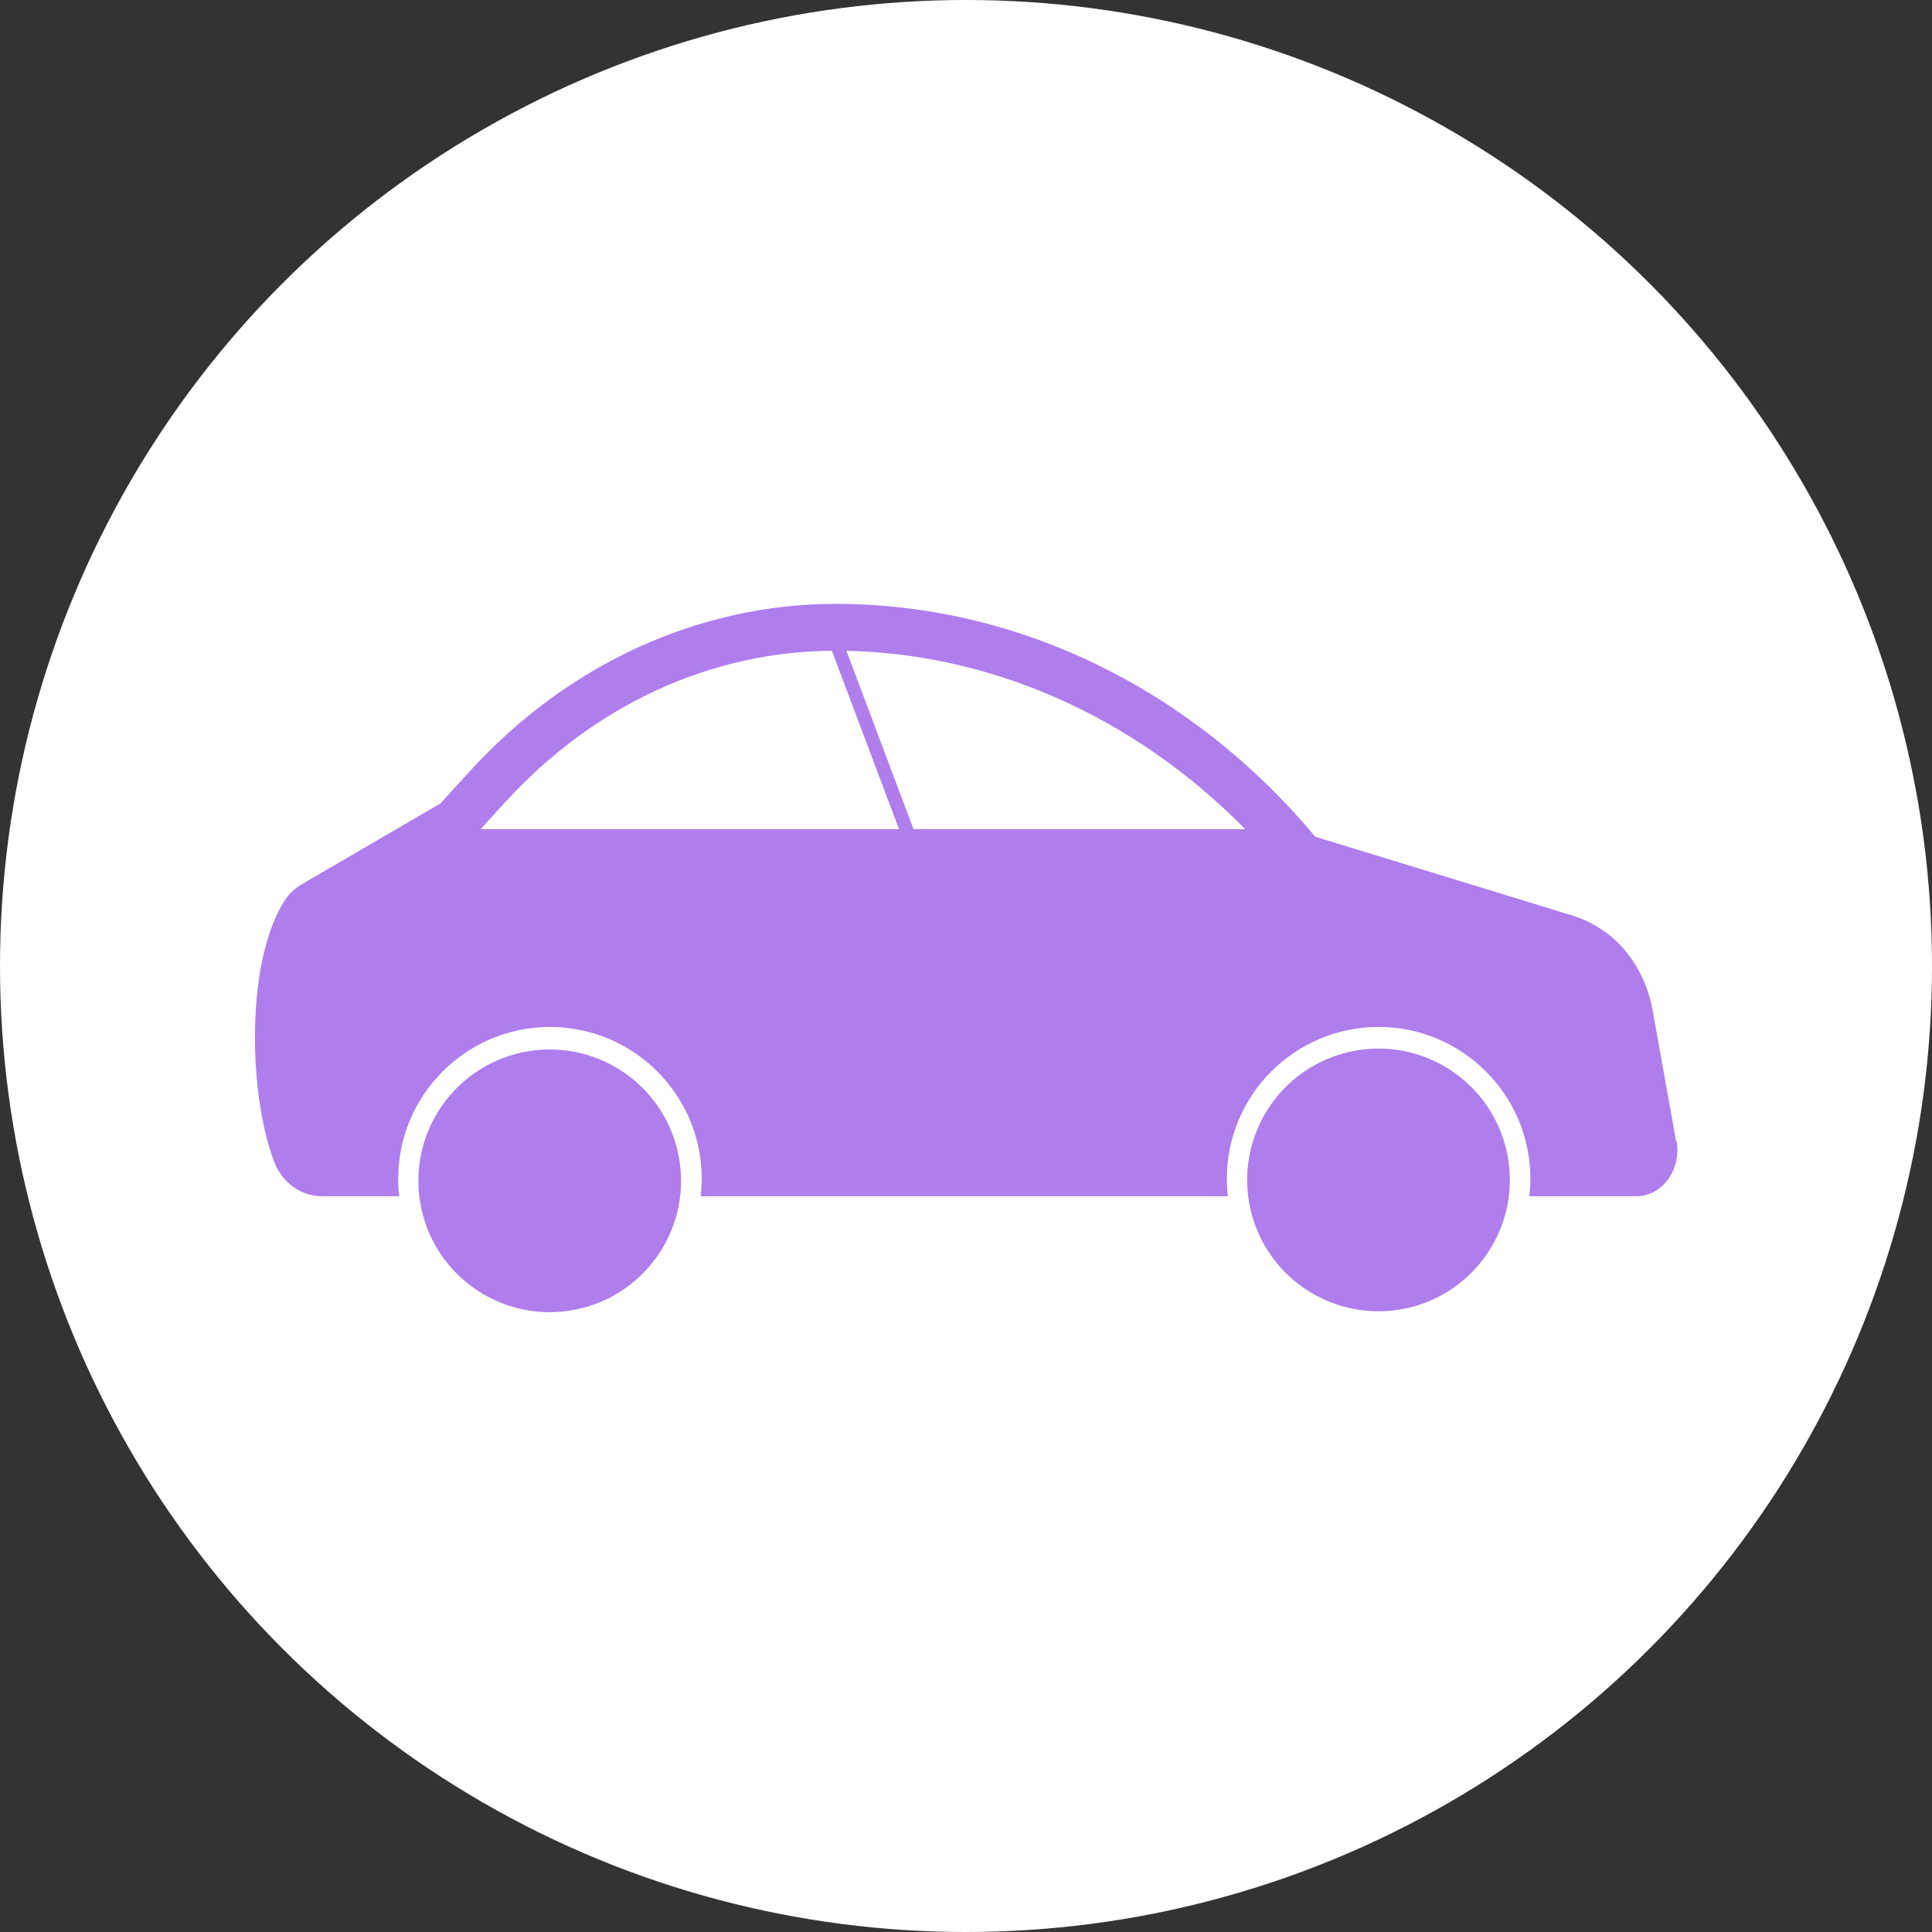
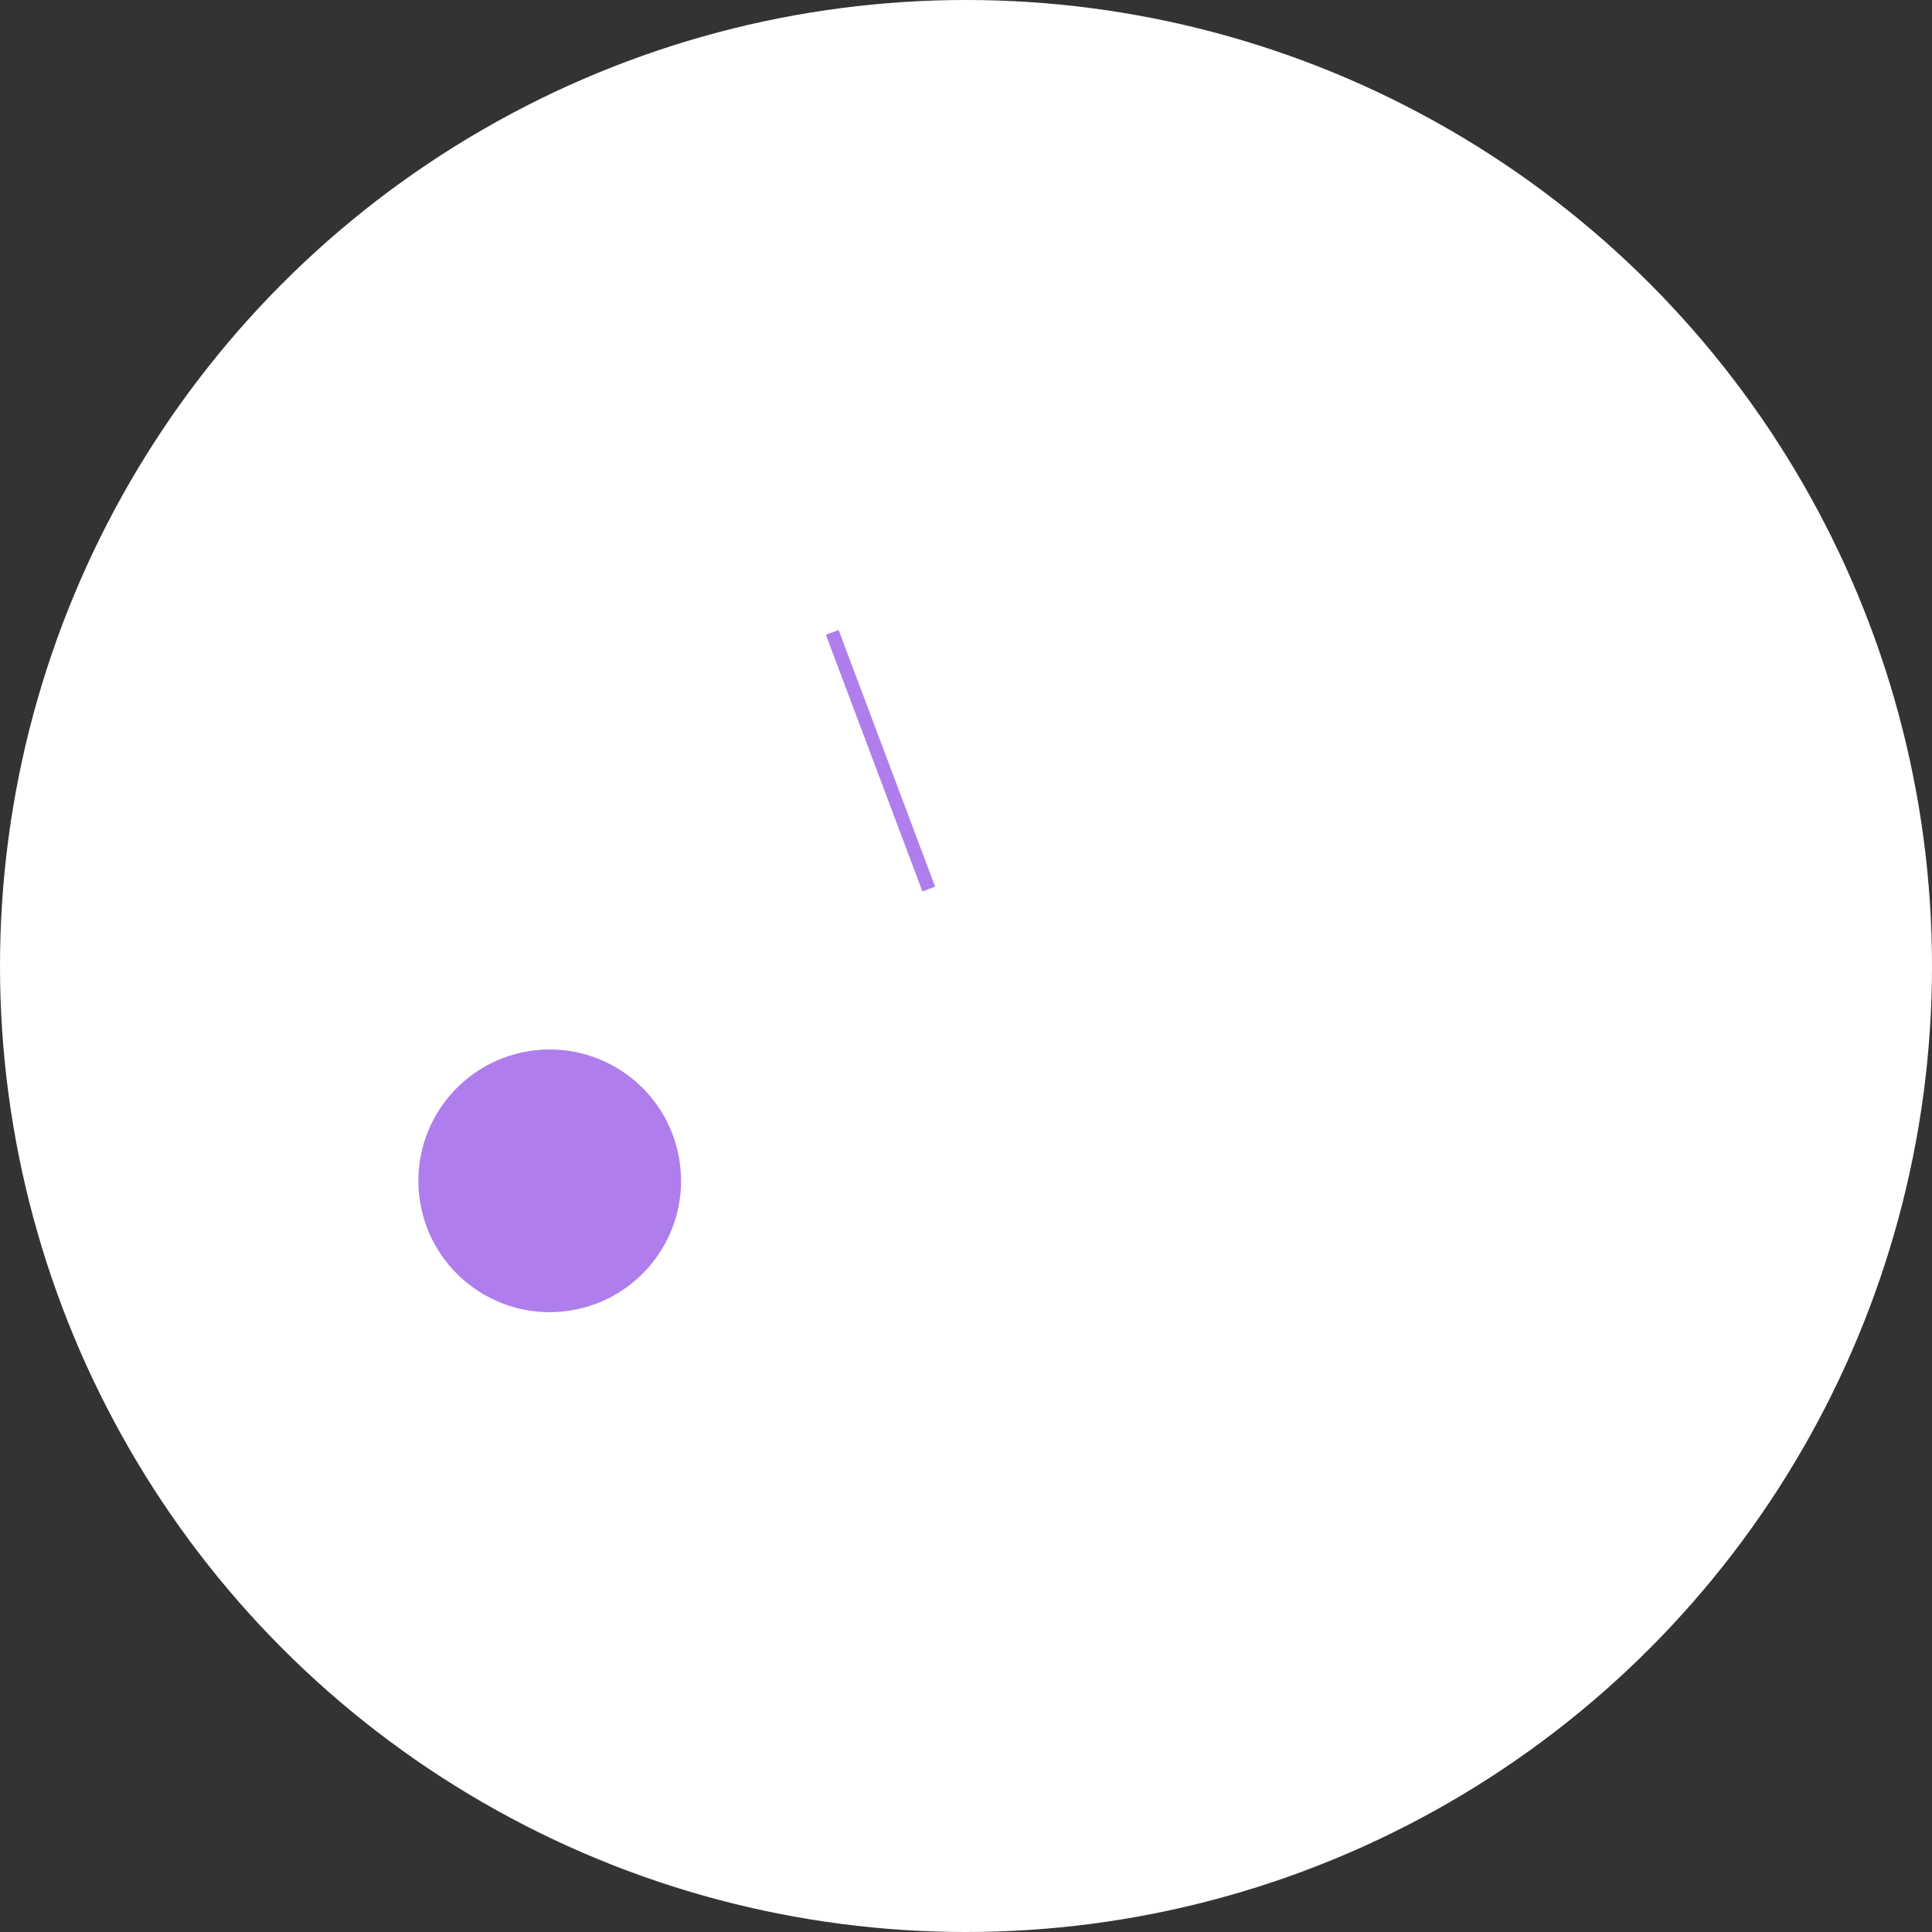
<svg xmlns="http://www.w3.org/2000/svg" id="_レイヤー_2" data-name="レイヤー 2" viewBox="0 0 73.84 73.84">
  <rect x="0" y="0" width="73.84" height="73.84" fill="#333333" stroke="none" />
  <defs>
    <style>
      .cls-1 {
        fill: #af7eec;
      }

      .cls-1, .cls-2 {
        stroke-width: 0px;
      }

      .cls-2 {
        fill: #fff;
      }
    </style>
  </defs>
  <g id="_レイヤー_1-2" data-name="レイヤー 1">
    <g>
      <circle class="cls-2" cx="36.92" cy="36.92" r="36.92" />
      <g>
-         <path class="cls-1" d="m64.06,43.62l-.87-4.86c-.14-.9-.5-1.72-1.03-2.37-.26-.33-.57-.61-.91-.84-.34-.23-.71-.42-1.1-.54l-3.02-.93-6.86-2.1s0,0,0,0c-4.75-5.68-11.39-8.9-18.33-8.9-5.22,0-10.23,2.29-13.97,6.38l-1.14,1.25-5.27,3.07c-.26.15-.49.35-.66.61-.19.28-.35.61-.49.97-.14.36-.25.75-.35,1.17-.56,2.5-.35,5.82.41,7.85.3.82,1.04,1.34,1.83,1.34h2.96c-.03-.22-.04-.45-.04-.67,0-3.2,2.6-5.8,5.8-5.8s5.8,2.6,5.8,5.8c0,.23-.02.45-.04.67h20.15c-.03-.22-.04-.45-.04-.67,0-3.2,2.6-5.8,5.8-5.8s5.8,2.6,5.8,5.8c0,.23-.02.45-.04.67h4.09c.87,0,1.54-.78,1.57-1.7,0-.13,0-.27-.03-.4Zm-45.7-11.92l.94-1.03c3.41-3.74,7.9-5.8,12.64-5.8,5.77,0,11.38,2.47,15.65,6.82h-29.23Z" />
-         <circle class="cls-1" cx="52.68" cy="45.1" r="5.02" transform="translate(-6.54 9.02) rotate(-9.22)" />
        <circle class="cls-1" cx="21.01" cy="45.13" r="5.02" transform="translate(-6.96 3.95) rotate(-9.22)" />
        <rect class="cls-1" x="33.39" y="23.84" width=".52" height="10.48" transform="translate(-8.08 13.7) rotate(-20.61)" />
      </g>
    </g>
  </g>
</svg>